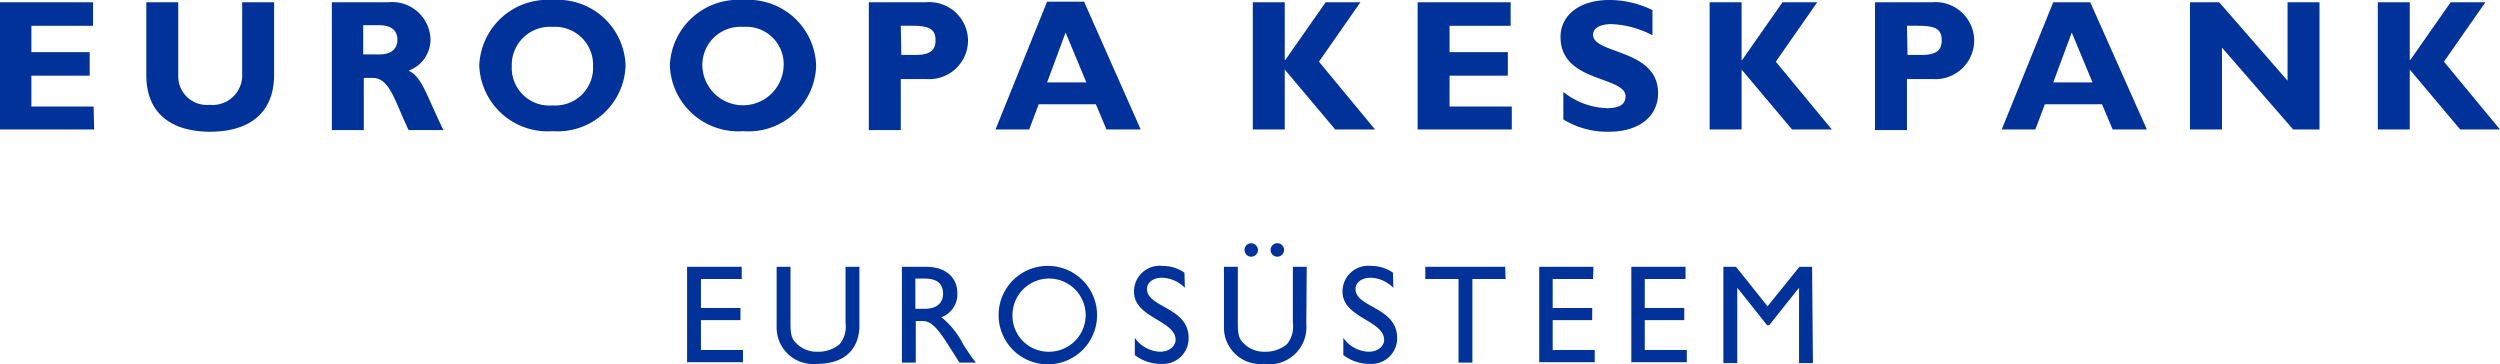
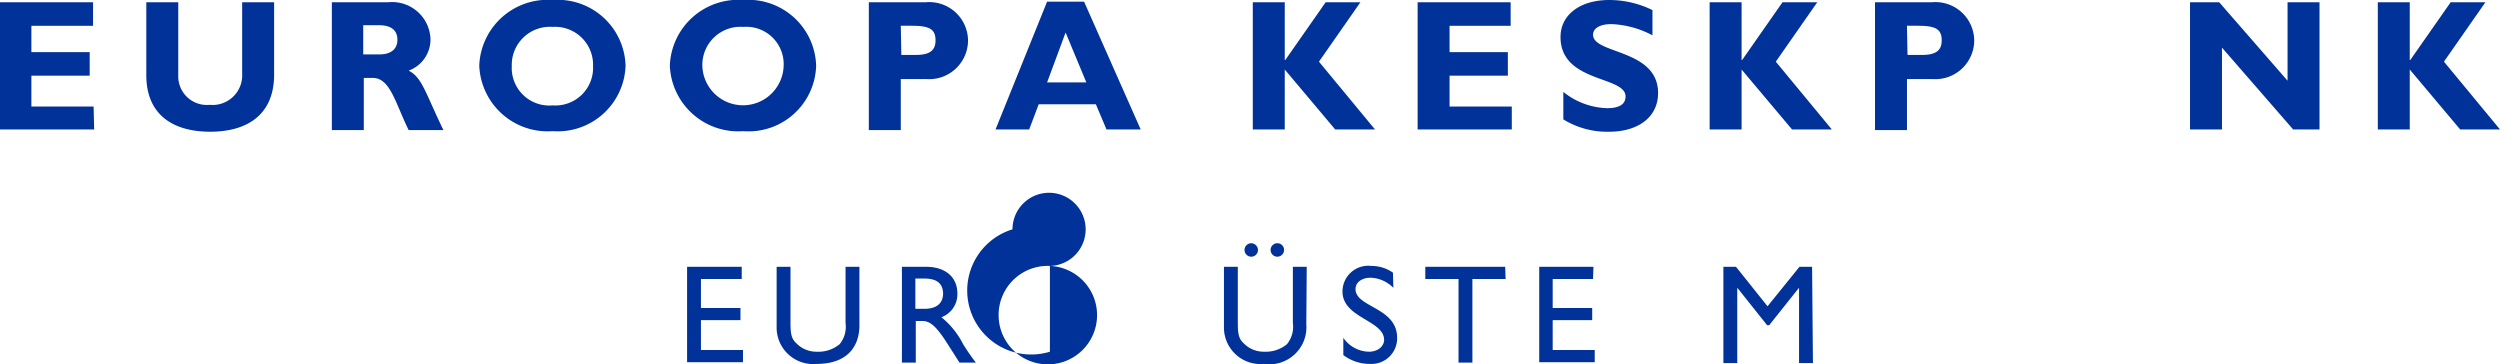
<svg xmlns="http://www.w3.org/2000/svg" width="129.646" height="18.893" viewBox="0 0 129.646 18.893">
  <defs>
    <style>
      .cls-1 {
        fill: #003299;
      }
    </style>
  </defs>
  <g id="SV">
    <g>
      <g>
        <path class="cls-1" d="M4.884,6.715H0V.116H4.825V1.337H1.628V2.703H4.651V3.924H1.628V5.523H4.854l.029,1.192Z" />
        <path class="cls-1" d="M14.215.116V3.866c0,2.18-1.512,2.965-3.314,2.965-1.919,0-3.314-.872-3.314-2.936V.116H9.244v3.808a1.482,1.482,0,0,0,1.628,1.512,1.537,1.537,0,0,0,1.686-1.628V.116Z" />
        <path class="cls-1" d="M20.145.116a1.99,1.99,0,0,1,2.18,1.919,1.723,1.723,0,0,1-1.134,1.628c.698.349.872,1.163,1.802,3.081H21.191c-.698-1.424-.959-2.703-1.86-2.703h-.465V6.744H17.209V.116ZM18.836,2.82h.872c.465,0,.901-.203.901-.756,0-.494-.32-.756-.959-.756h-.814Z" />
        <path class="cls-1" d="M28.662,6.802a3.55,3.55,0,0,1-3.808-3.401A3.547,3.547,0,0,1,28.662,0a3.52,3.52,0,0,1,3.779,3.401A3.523,3.523,0,0,1,28.662,6.802Zm0-5.407a1.977,1.977,0,0,0-2.122,2.035,1.947,1.947,0,0,0,2.122,2.035A1.953,1.953,0,0,0,30.755,3.43,1.969,1.969,0,0,0,28.662,1.395Z" />
        <path class="cls-1" d="M38.545,6.802a3.55,3.55,0,0,1-3.808-3.401A3.547,3.547,0,0,1,38.545,0,3.52,3.52,0,0,1,42.324,3.401,3.505,3.505,0,0,1,38.545,6.802Zm0-5.407a1.977,1.977,0,0,0-2.122,2.035,2.109,2.109,0,0,0,4.215,0A1.938,1.938,0,0,0,38.545,1.395Z" />
        <path class="cls-1" d="M48.021.116a2.011,2.011,0,0,1,2.18,1.977,2.016,2.016,0,0,1-2.18,2.006H46.713V6.744H45.056V.116Zm-1.279,2.732h.756c.756,0,1.017-.262,1.017-.756,0-.581-.32-.756-1.221-.756h-.581l.029,1.512Z" />
        <path class="cls-1" d="M59.155,6.715H57.382l-.552-1.308h-2.965l-.494,1.308H51.626L54.3.087h1.919ZM55.26,1.686l-.959,2.587h2.035Z" />
        <path class="cls-1" d="M68.399,3.198l2.907,3.517H69.242L66.625,3.605V6.715H64.968V.116h1.657V3.11h.029L68.747.116h1.802Z" />
        <path class="cls-1" d="M78.398,6.715H73.515V.116H78.34V1.337H75.172V2.703H78.195V3.924H75.172V5.523h3.227l0,1.192Z" />
        <path class="cls-1" d="M85.694,1.831a4.961,4.961,0,0,0-2.122-.581c-.581,0-.959.203-.959.552,0,1.017,3.372.727,3.372,3.023,0,1.279-1.076,2.006-2.529,2.006a4.32,4.32,0,0,1-2.384-.64V4.767a3.793,3.793,0,0,0,2.267.843q.959,0,.959-.61c0-1.076-3.372-.698-3.372-3.081C80.927.785,81.915,0,83.456,0a5.109,5.109,0,0,1,2.238.523V1.831Z" />
        <path class="cls-1" d="M92.09,3.198l2.907,3.517H92.933L90.316,3.605V6.715H88.659V.116h1.657V3.11h.029l2.093-2.994H94.241Z" />
        <path class="cls-1" d="M100.2.116a2.011,2.011,0,0,1,2.18,1.977,2.016,2.016,0,0,1-2.18,2.006H98.892V6.744H97.235V.116Zm-1.279,2.732h.756c.756,0,1.017-.262,1.017-.756,0-.581-.32-.756-1.221-.756h-.581l.029,1.512Z" />
-         <path class="cls-1" d="M111.333,6.715h-1.773l-.552-1.308h-2.965l-.494,1.308h-1.744L106.478.116H108.397ZM107.438,1.686l-.959,2.587h2.035Z" />
        <path class="cls-1" d="M120.286,6.715h-1.366l-3.692-4.244v4.244h-1.657V.116h1.512l3.546,4.07V.116h1.657l0,6.599Z" />
        <path class="cls-1" d="M126.739,3.198l2.907,3.517h-2.064l-2.616-3.11V6.715h-1.657V.116h1.657V3.11h.029l2.093-2.994h1.802Z" />
      </g>
      <g>
        <path class="cls-1" d="M38.465,14.467H36.35v1.504h2.049v.632H36.35v1.548h2.18V18.784H35.631V13.835h2.834v.632Z" />
        <path class="cls-1" d="M44.57,16.844c0,1.221-.719,2.028-2.224,2.028a1.895,1.895,0,0,1-2.071-1.94V13.835h.719v2.943c0,.567.065.807.305,1.025a1.446,1.446,0,0,0,1.068.436,1.721,1.721,0,0,0,1.177-.392,1.422,1.422,0,0,0,.305-1.09v-2.921h.719l0,3.009Z" />
        <path class="cls-1" d="M48.014,13.835c1.003,0,1.635.523,1.635,1.395a1.272,1.272,0,0,1-.828,1.221,4.302,4.302,0,0,1,1.112,1.373,10.212,10.212,0,0,0,.676.981h-.85l-.654-1.025c-.654-1.025-.959-1.134-1.308-1.134H47.491v2.158h-.719V13.835Zm-.545,2.18H47.927c.763,0,.981-.392.981-.807-.022-.48-.283-.763-.981-.763h-.458Z" />
-         <path class="cls-1" d="M54.446,13.791a2.553,2.553,0,1,1-2.66,2.551A2.546,2.546,0,0,1,54.446,13.791Zm0,4.448a1.897,1.897,0,1,0-1.94-1.897A1.868,1.868,0,0,0,54.446,18.239Z" />
-         <path class="cls-1" d="M61.444,14.925a1.742,1.742,0,0,0-1.177-.523c-.458,0-.785.24-.785.589,0,.959,2.158.937,2.158,2.529a1.329,1.329,0,0,1-1.395,1.352,2.235,2.235,0,0,1-1.395-.458v-.894a1.653,1.653,0,0,0,1.308.719c.545,0,.807-.349.807-.61,0-1.025-2.158-1.134-2.158-2.507a1.335,1.335,0,0,1,1.504-1.33,1.916,1.916,0,0,1,1.112.349l.022.785Z" />
+         <path class="cls-1" d="M54.446,13.791a2.553,2.553,0,1,1-2.66,2.551A2.546,2.546,0,0,1,54.446,13.791Za1.897,1.897,0,1,0-1.94-1.897A1.868,1.868,0,0,0,54.446,18.239Z" />
        <path class="cls-1" d="M67.745,16.844a1.922,1.922,0,0,1-2.202,2.028,1.895,1.895,0,0,1-2.071-1.94V13.835h.719v2.943c0,.567.065.807.305,1.025a1.446,1.446,0,0,0,1.068.436,1.721,1.721,0,0,0,1.177-.392,1.422,1.422,0,0,0,.305-1.09v-2.921h.719l-.022,3.009ZM65.237,12.963a.349.349,0,1,1-.349-.349A.359.359,0,0,1,65.237,12.963Zm1.352,0a.349.349,0,1,1-.349-.349A.344.344,0,0,1,66.589,12.963Z" />
        <path class="cls-1" d="M72.257,14.925a1.742,1.742,0,0,0-1.177-.523c-.458,0-.785.24-.785.589,0,.959,2.158.937,2.158,2.529a1.329,1.329,0,0,1-1.395,1.352,2.279,2.279,0,0,1-1.395-.458v-.894a1.653,1.653,0,0,0,1.308.719c.567,0,.807-.349.807-.61,0-1.025-2.158-1.134-2.158-2.507a1.335,1.335,0,0,1,1.504-1.33,1.916,1.916,0,0,1,1.112.349l.022.785Z" />
        <path class="cls-1" d="M78.078,14.467H76.356v4.338h-.719v-4.338H73.914v-.632h4.142l.022.632Z" />
        <path class="cls-1" d="M82.613,14.467H80.52v1.504h2.049v.632H80.52v1.548h2.18V18.784h-2.878V13.835h2.812l-.022.632Z" />
-         <path class="cls-1" d="M87.409,14.467H85.295v1.504h2.049v.632H85.295v1.548h2.18V18.784h-2.878V13.835h2.812v.632Z" />
        <path class="cls-1" d="M94.015,18.828h-.719V14.947h-.022L91.748,16.865h-.109L90.113,14.947h-.022v3.881h-.719V13.835h.654l1.635,2.049,1.657-2.049h.654l.044,4.993Z" />
      </g>
    </g>
  </g>
</svg>